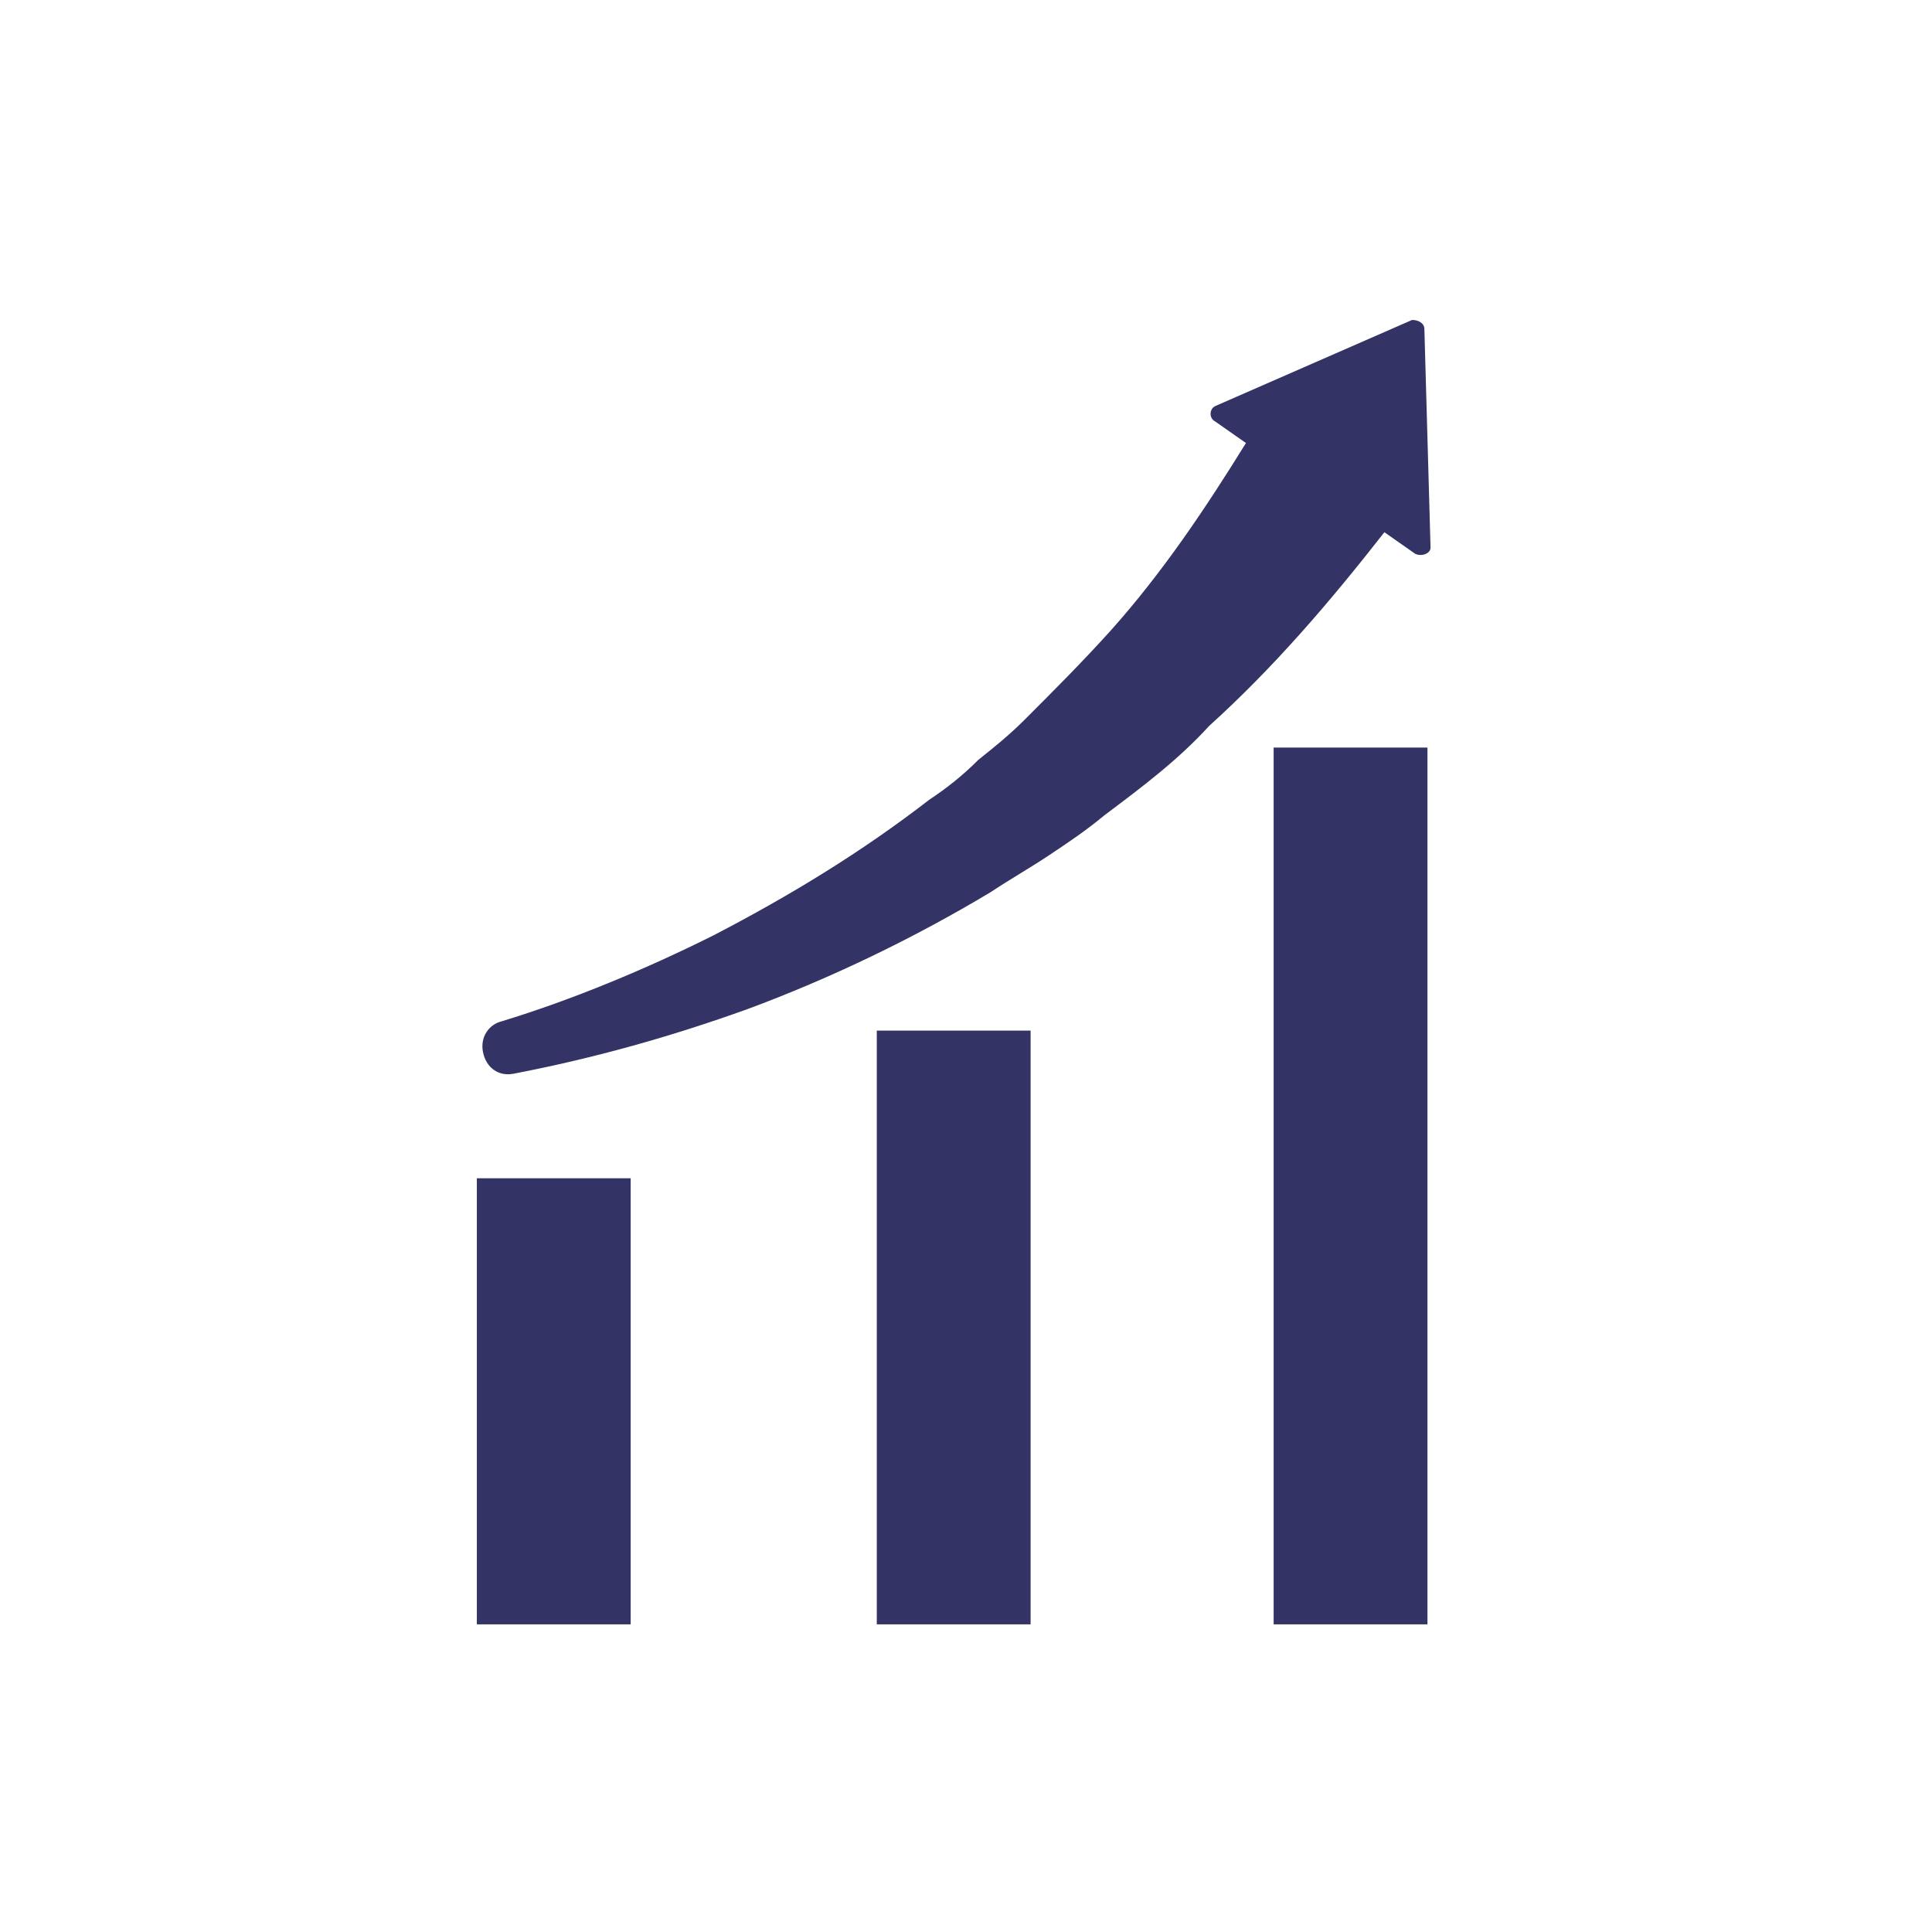
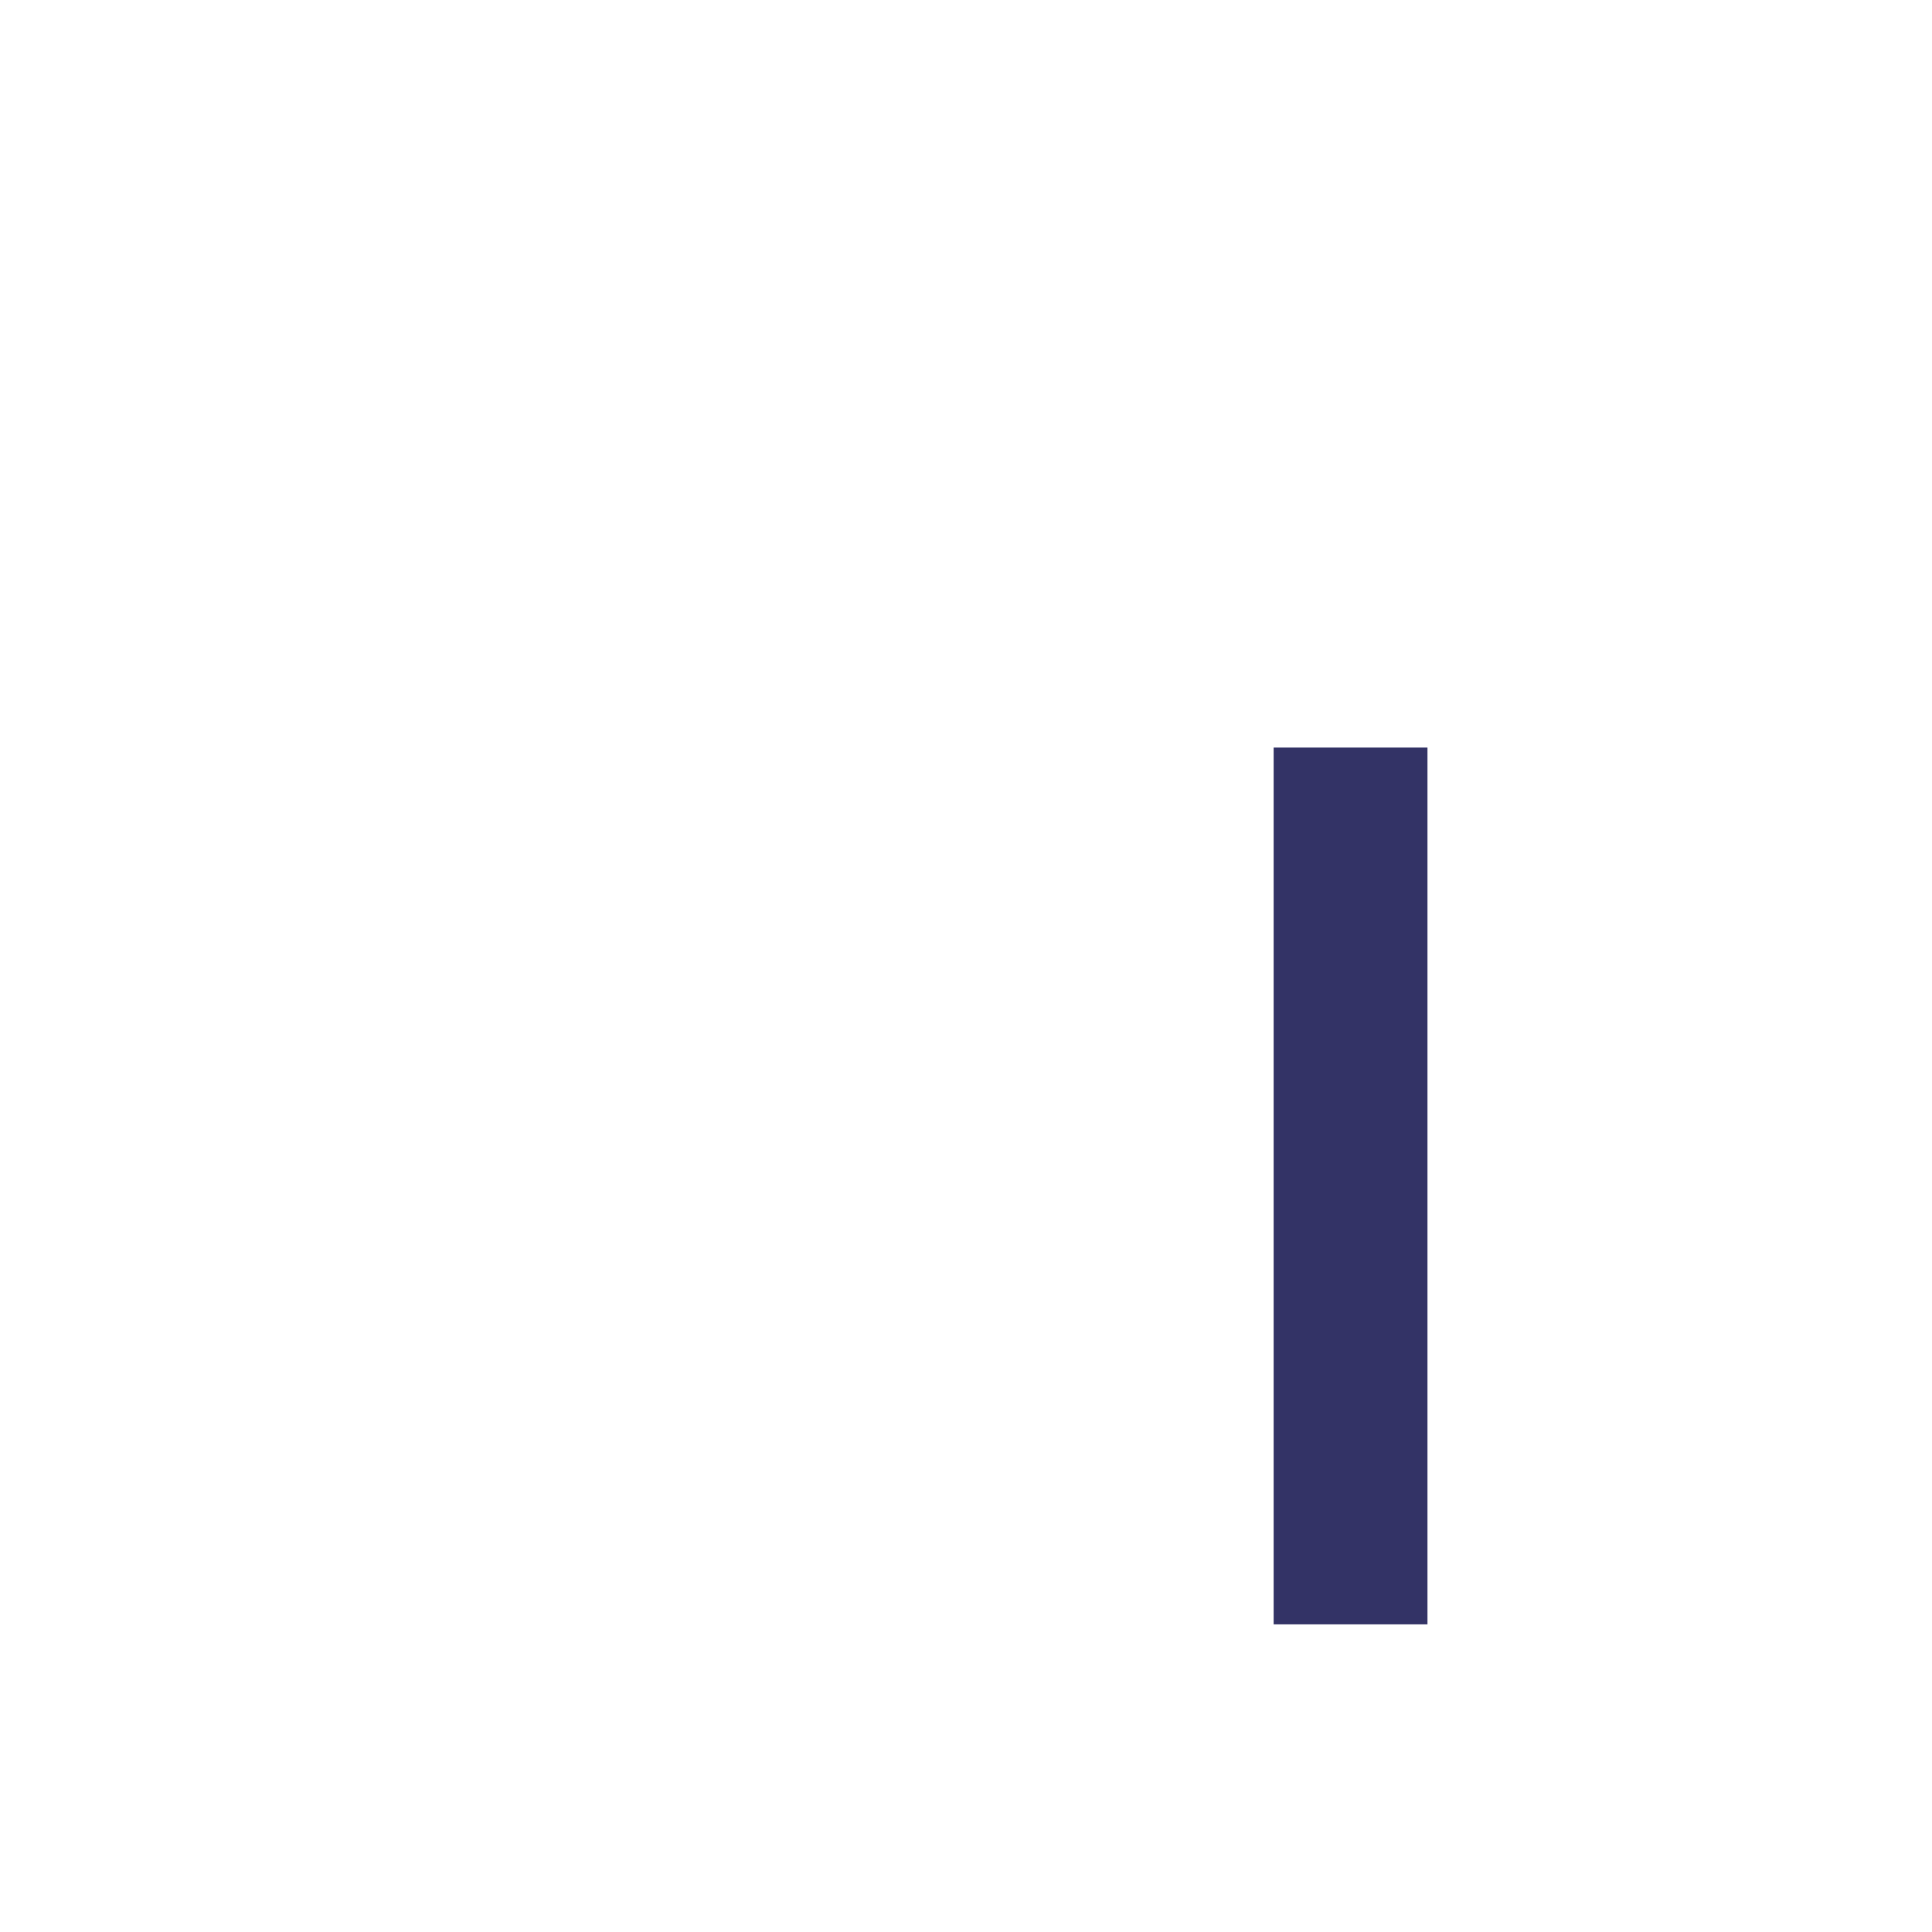
<svg xmlns="http://www.w3.org/2000/svg" version="1.1" id="Layer_1" x="0px" y="0px" viewBox="0 0 62.8 62.8" style="enable-background:new 0 0 62.8 62.8;" xml:space="preserve">
  <style type="text/css">
	.st0{fill:none;}
	.st1{fill:#333366;}
</style>
-   <rect y="0" class="st0" width="62.8" height="62.8" />
-   <rect x="15.5" y="38.3" class="st1" width="5" height="14.5" />
-   <rect x="28.5" y="33.5" class="st1" width="5" height="19.3" />
  <rect x="41.4" y="24.3" class="st1" width="5" height="28.5" />
-   <path class="st1" d="M46.3,10.7c0-0.2-0.2-0.3-0.4-0.3l-6.4,2.8c-0.2,0.1-0.2,0.4,0,0.5l1,0.7c-1.3,2.1-2.7,4.2-4.4,6.1  c-0.9,1-1.9,2-2.8,2.9c-0.5,0.5-1,0.9-1.5,1.3c-0.5,0.5-1,0.9-1.6,1.3c-2.2,1.7-4.5,3.1-7,4.4c-2.2,1.1-4.6,2.1-6.9,2.8  c-0.4,0.1-0.7,0.5-0.6,1c0.1,0.5,0.5,0.8,1,0.7c2.6-0.5,5.1-1.2,7.6-2.1c2.7-1,5.4-2.3,7.9-3.8c0.6-0.4,1.3-0.8,1.9-1.2  c0.6-0.4,1.2-0.8,1.8-1.3c1.2-0.9,2.4-1.8,3.4-2.9c2.1-1.9,3.9-4,5.7-6.3l1,0.7c0.2,0.1,0.5,0,0.5-0.2" />
</svg>